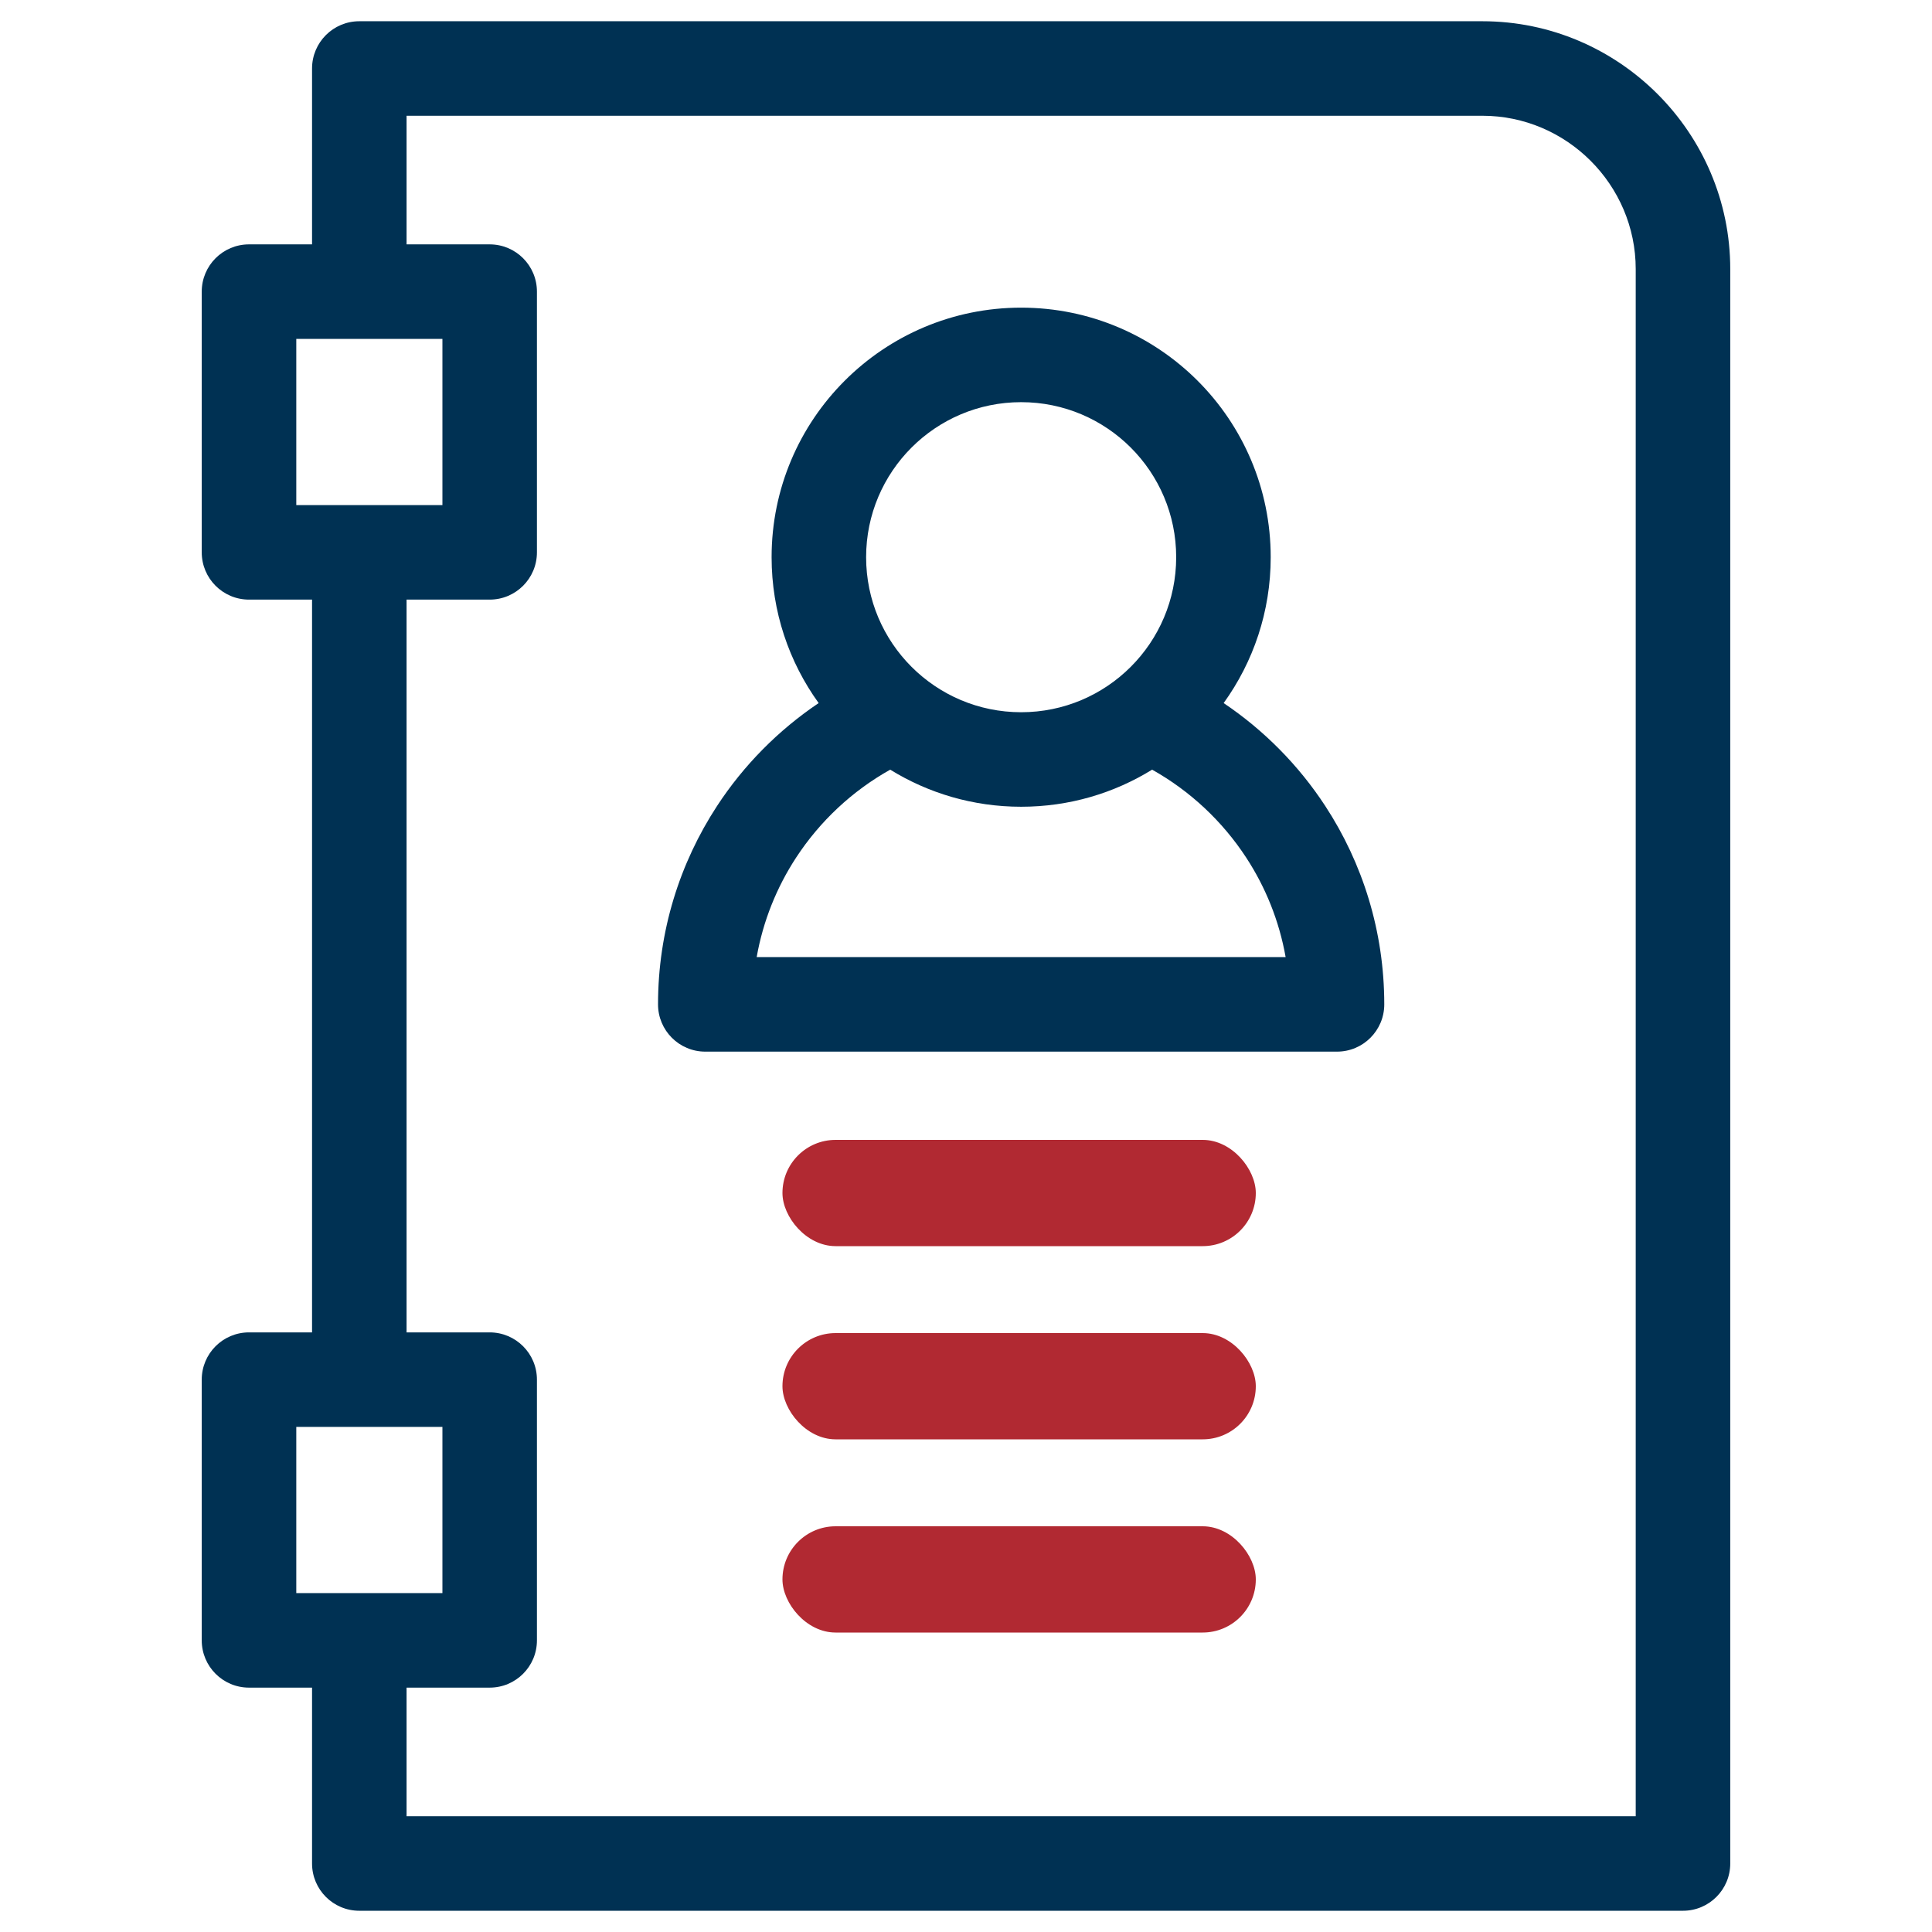
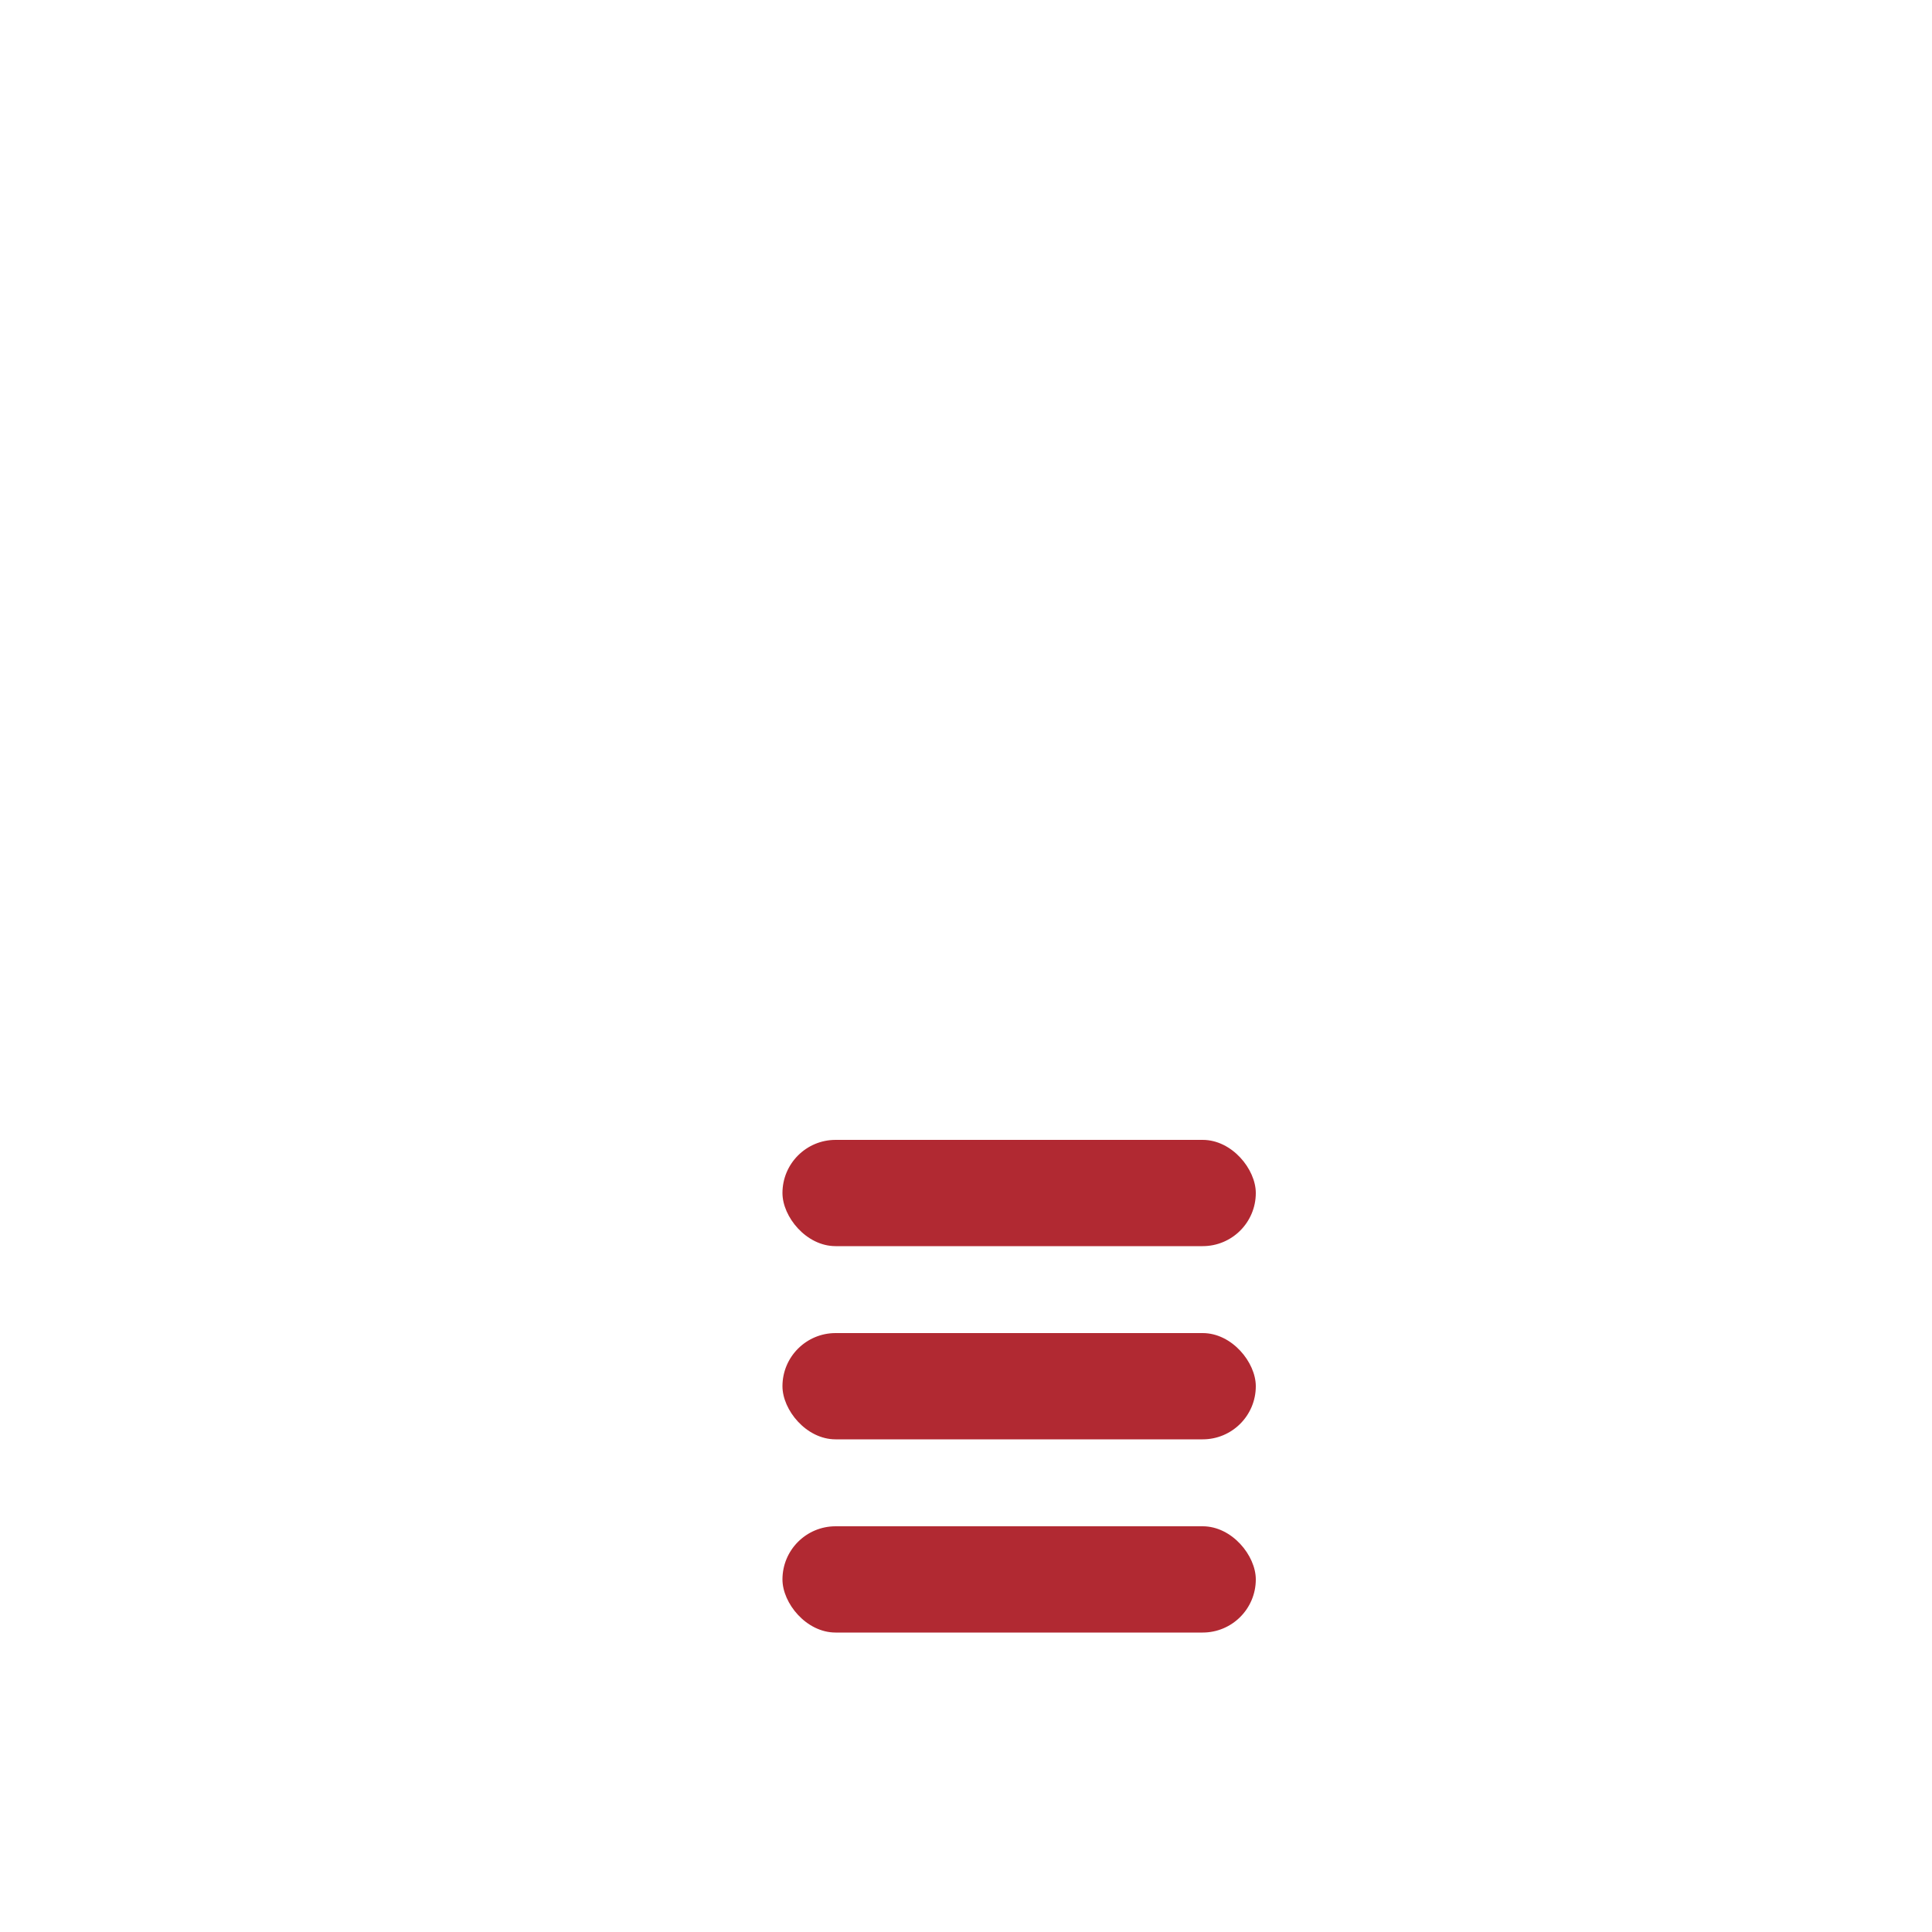
<svg xmlns="http://www.w3.org/2000/svg" width="200" height="200" viewBox="0 0 200 200" fill="none">
-   <path d="M126.672 72.782C130.855 75.596 134.436 79.222 137.188 83.431C141.053 89.342 143.299 96.4 143.299 103.973C143.299 106.673 141.11 108.865 138.407 108.865H73.011C70.309 108.865 68.119 106.673 68.119 103.973C68.119 96.4 70.366 89.342 74.23 83.431C76.982 79.222 80.566 75.596 84.747 72.782C81.683 68.535 79.876 63.319 79.876 57.681C79.876 43.413 91.442 31.848 105.709 31.848C119.977 31.848 131.543 43.413 131.543 57.681C131.543 63.319 129.736 68.535 126.672 72.782ZM25.776 25.297H32.303V7.091C32.303 4.389 34.493 2.199 37.195 2.199H153.462C167.581 2.199 179.115 13.732 179.115 27.853V192.909C179.115 195.611 176.923 197.801 174.223 197.801H37.195C34.493 197.801 32.303 195.611 32.303 192.909V174.703H25.776C23.076 174.703 20.884 172.513 20.884 169.811V142.82C20.884 140.118 23.076 137.928 25.776 137.928H32.303V62.072H25.776C23.076 62.072 20.884 59.882 20.884 57.18V30.189C20.884 27.487 23.076 25.297 25.776 25.297ZM30.671 35.081V52.288H45.799V35.081H30.671ZM30.671 147.712V164.919H45.799V147.712H30.671ZM153.462 11.983H42.088V25.297H50.691C53.393 25.297 55.583 27.487 55.583 30.189V57.18C55.583 59.882 53.393 62.072 50.691 62.072H42.088V137.928H50.691C53.393 137.928 55.583 140.118 55.583 142.82V169.811C55.583 172.513 53.393 174.703 50.691 174.703H42.088V188.016H169.329V27.853C169.329 19.134 162.178 11.983 153.462 11.983ZM86.764 168.152C80.33 168.152 80.33 158.368 86.764 158.368H124.654C131.091 158.368 131.091 168.152 124.654 168.152H86.764ZM86.764 128.628C80.33 128.628 80.33 118.843 86.764 118.843H124.654C131.091 118.843 131.091 128.628 124.654 128.628H86.764ZM86.764 148.39C80.33 148.39 80.33 138.606 86.764 138.606H124.654C131.091 138.606 131.091 148.39 124.654 148.39H86.764ZM92.155 79.675C88.224 81.875 84.877 85.009 82.411 88.782C80.41 91.843 78.995 95.33 78.331 99.079H133.088C132.424 95.33 131.009 91.843 129.008 88.782C126.542 85.009 123.195 81.875 119.266 79.675C115.326 82.111 110.682 83.514 105.709 83.514C100.737 83.514 96.095 82.109 92.155 79.675ZM105.709 41.632C96.846 41.632 89.66 48.818 89.66 57.681C89.66 66.544 96.846 73.73 105.709 73.73C114.572 73.73 121.758 66.544 121.758 57.681C121.758 48.818 114.572 41.632 105.709 41.632Z" fill="#003153" />
  <rect x="81" y="118" width="49" height="11" rx="5.5" fill="#B12932" />
  <rect x="81" y="138" width="49" height="11" rx="5.5" fill="#B12932" />
  <rect x="81" y="158" width="49" height="11" rx="5.5" fill="#B12932" />
</svg>